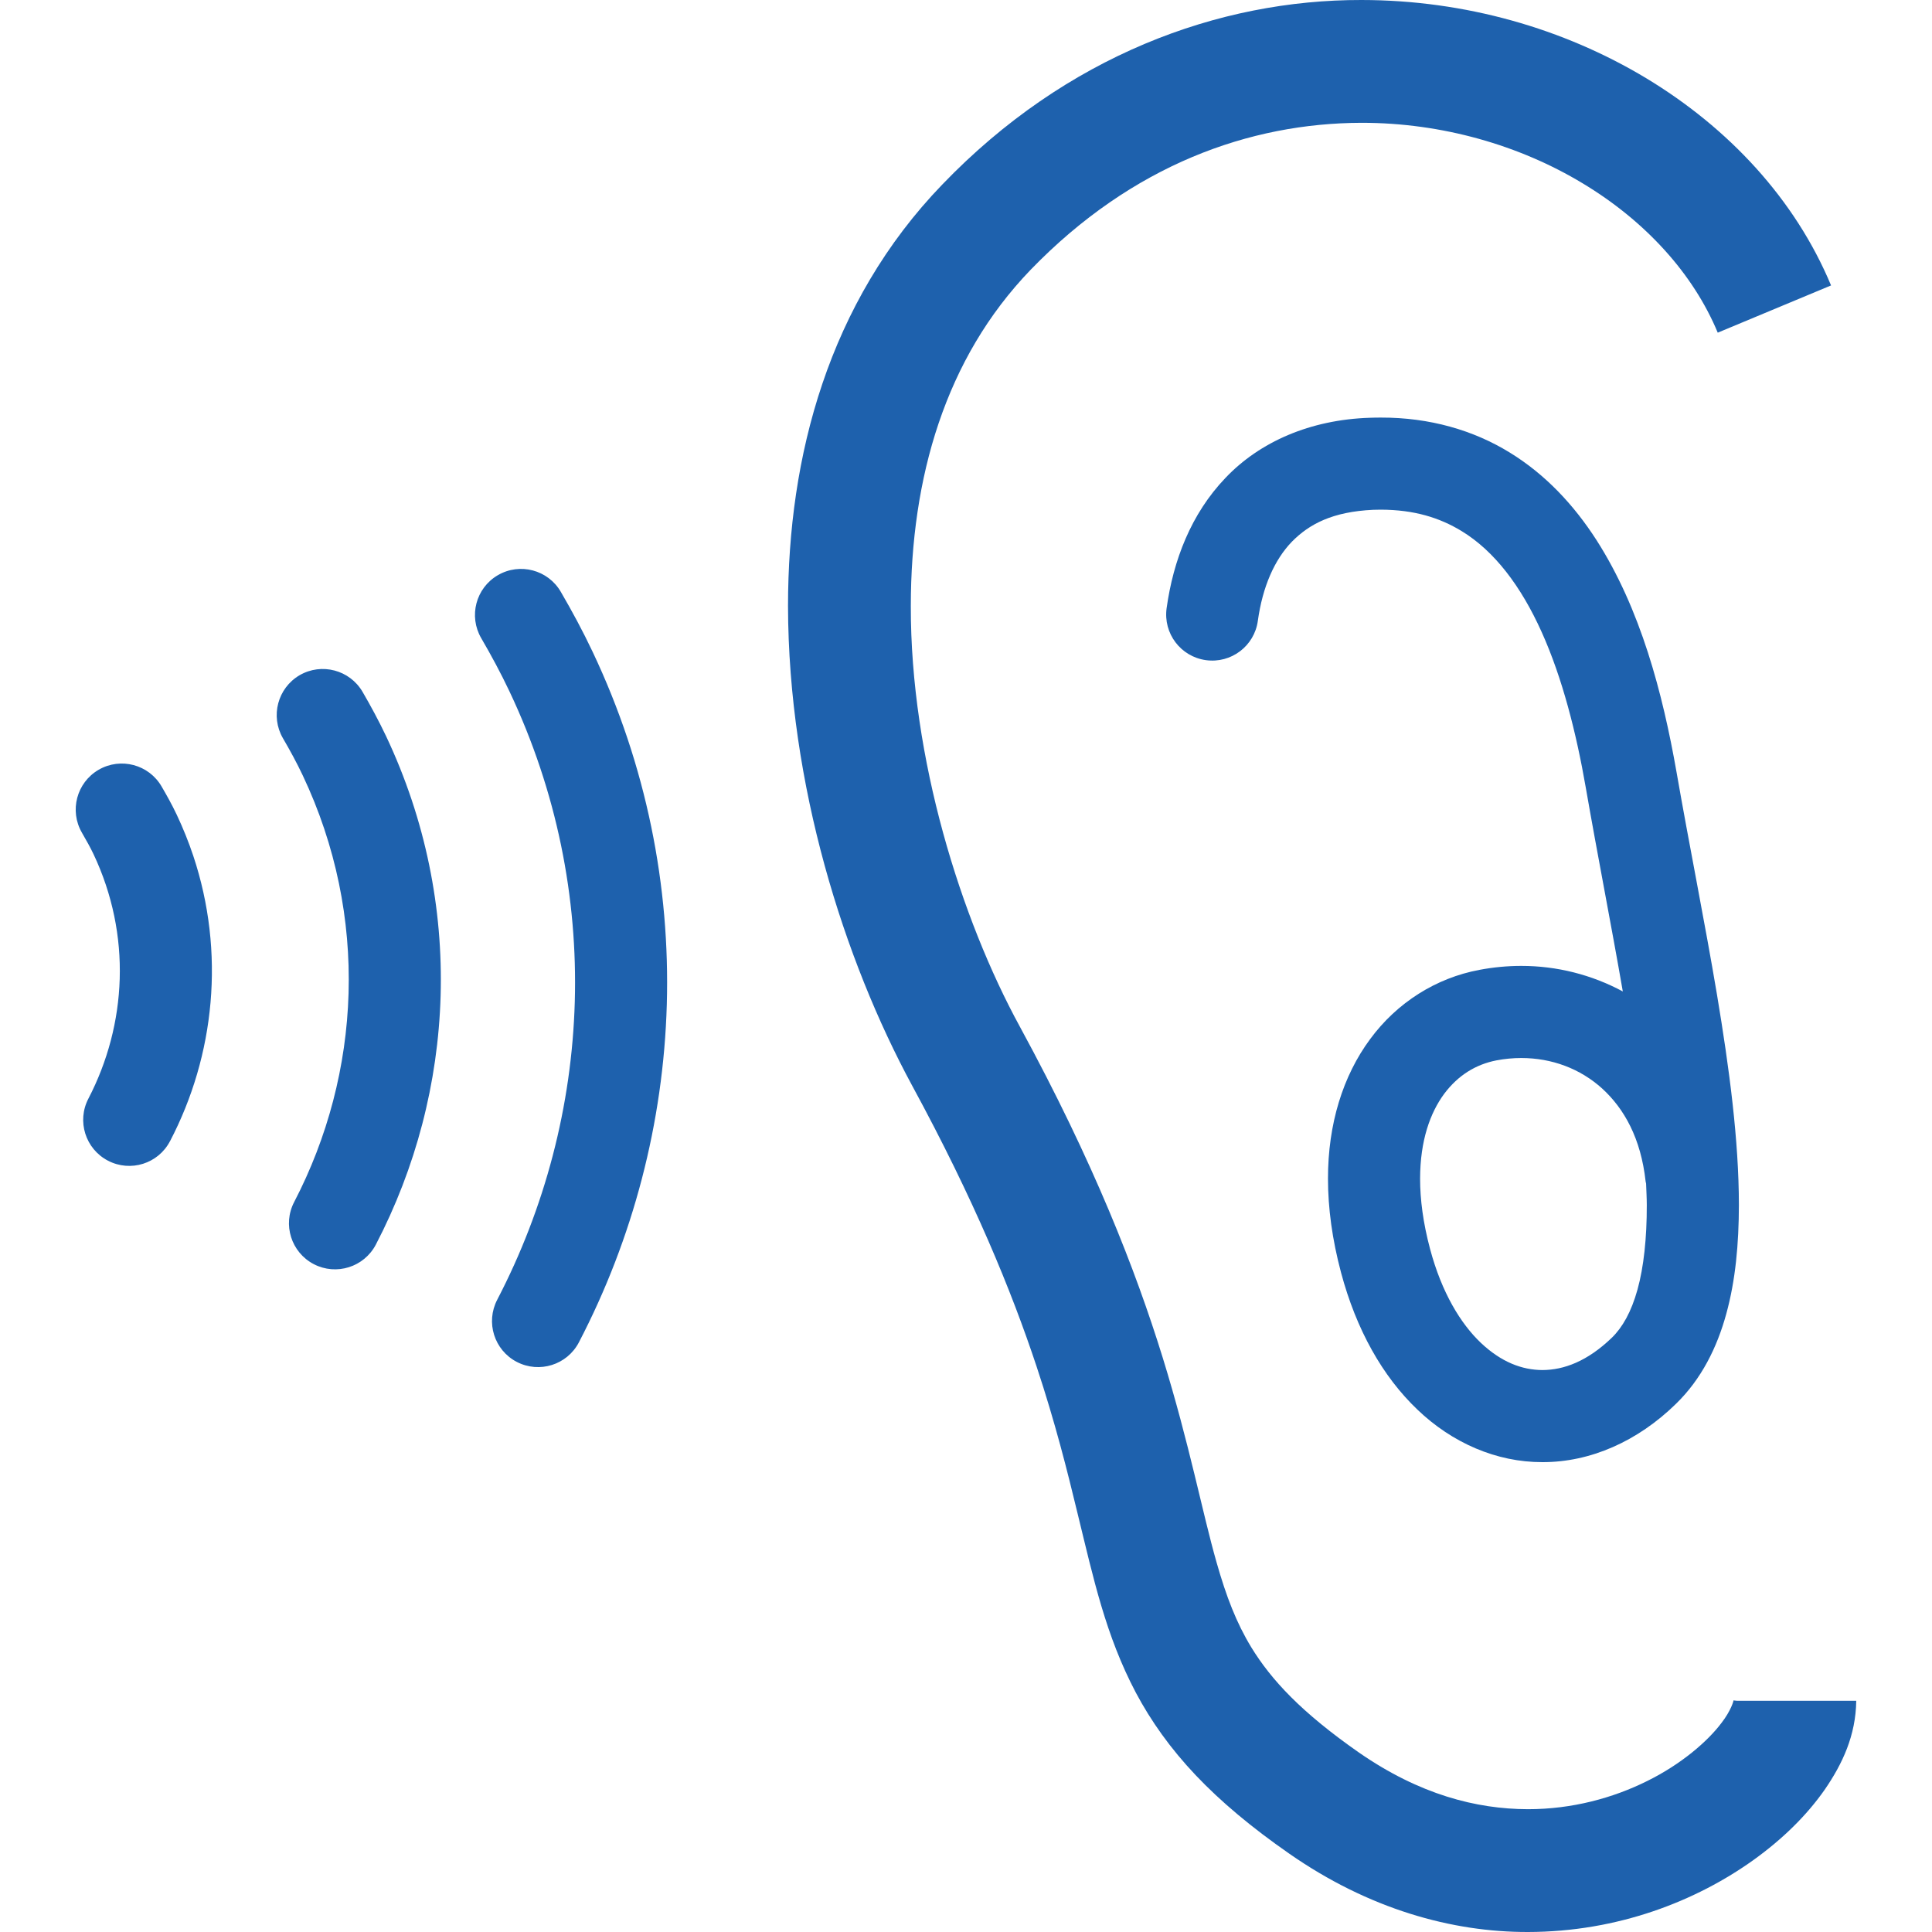
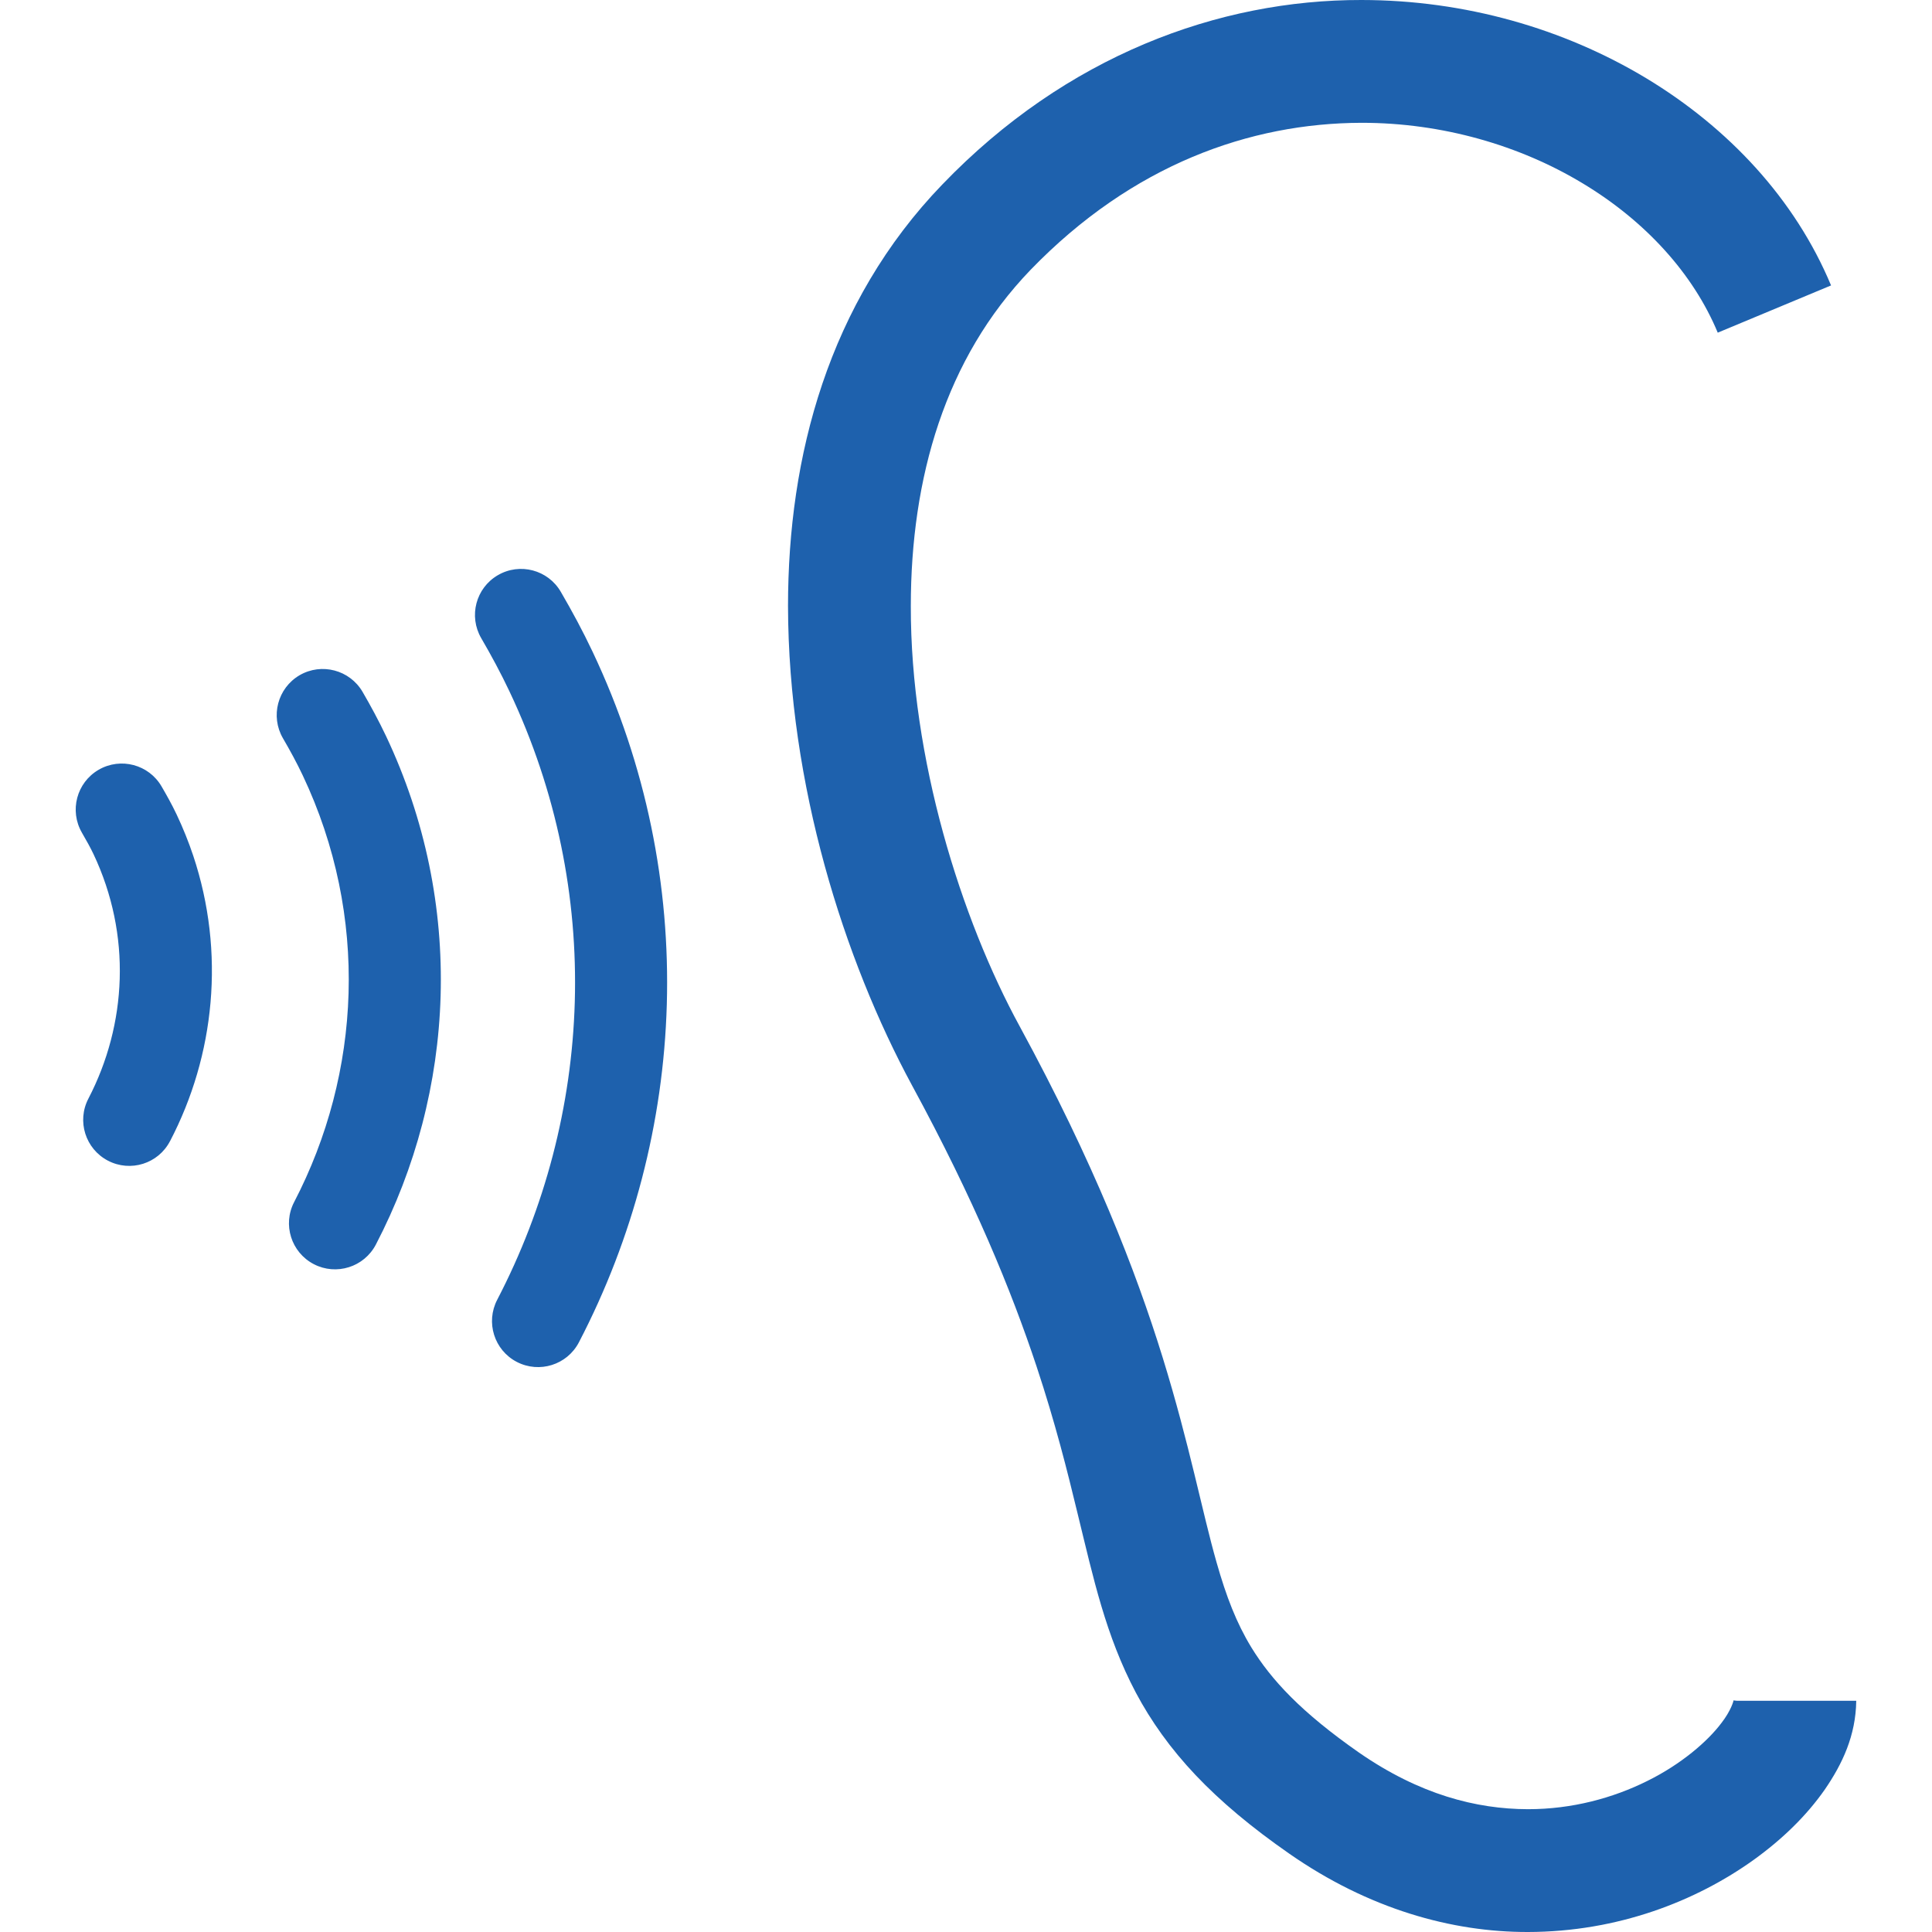
<svg xmlns="http://www.w3.org/2000/svg" width="80" height="80" viewBox="0 0 80 80" fill="none">
  <g clip-path="url(#clip0_1094_3559)">
    <path d="M71.919 70.425L71.778 70.41C71.791 70.421 71.674 70.838 71.284 71.341C70.71 72.107 69.613 73.054 68.209 73.747C66.802 74.448 65.103 74.916 63.267 74.915C61.125 74.909 58.783 74.307 56.281 72.576C53.885 70.904 52.644 69.565 51.816 68.216C51.195 67.197 50.777 66.107 50.377 64.701C49.777 62.602 49.262 59.832 48.144 56.213C47.023 52.591 45.288 48.134 42.232 42.515C39.794 38.053 37.701 31.396 37.715 25.094C37.715 22.451 38.072 19.874 38.869 17.519C39.668 15.161 40.894 13.023 42.676 11.171C46.892 6.816 51.754 5.098 56.377 5.085C59.723 5.083 62.933 6.02 65.536 7.592C68.146 9.162 70.12 11.346 71.128 13.775L75.82 11.819C74.323 8.231 71.564 5.289 68.16 3.235C64.75 1.183 60.665 0.003 56.377 5.02482e-05C50.464 -0.012 44.144 2.307 39.017 7.642C36.669 10.073 35.058 12.911 34.052 15.89C33.044 18.872 32.631 21.997 32.63 25.094C32.645 32.489 34.95 39.738 37.765 44.944C40.346 49.694 41.886 53.462 42.921 56.578C43.697 58.917 44.191 60.891 44.624 62.685C45.278 65.359 45.78 67.715 47.032 70.087C47.657 71.264 48.468 72.406 49.509 73.505C50.552 74.605 51.818 75.665 53.377 76.75C56.673 79.05 60.126 80.007 63.267 80C66.988 79.995 70.231 78.722 72.617 77.012C73.814 76.15 74.807 75.178 75.554 74.111C76.292 73.039 76.845 71.862 76.863 70.425H71.919Z" fill="#1E61AD" />
-     <path d="M61.255 40.161C59.474 40.493 57.852 41.507 56.734 43.028C55.609 44.547 54.986 46.54 54.989 48.809C54.989 50.025 55.164 51.324 55.53 52.696C56.162 55.061 57.247 56.992 58.692 58.369C60.128 59.746 61.965 60.549 63.87 60.544C65.854 60.549 67.815 59.681 69.402 58.126C70.452 57.103 71.098 55.8 71.48 54.409C71.865 53.014 72.001 51.502 72.004 49.895C72.001 47.215 71.609 44.256 71.098 41.193C70.584 38.133 69.944 34.974 69.42 31.962C68.846 28.703 67.938 25.222 66.105 22.36C65.186 20.933 64.011 19.654 62.509 18.735C61.012 17.814 59.197 17.286 57.179 17.291C57.025 17.291 56.871 17.293 56.717 17.299C54.255 17.378 52.161 18.295 50.743 19.79C49.318 21.278 48.583 23.202 48.307 25.184C48.162 26.228 48.889 27.191 49.934 27.335C50.976 27.48 51.94 26.753 52.084 25.71V25.709C52.28 24.296 52.774 23.176 53.494 22.431C54.22 21.693 55.187 21.188 56.861 21.11L57.179 21.104C58.562 21.109 59.606 21.435 60.518 21.988C61.876 22.813 62.982 24.269 63.838 26.174C64.693 28.069 65.273 30.358 65.664 32.615C66.155 35.438 66.721 38.306 67.197 41.054C65.907 40.36 64.463 39.995 62.995 39.996C62.415 39.996 61.833 40.051 61.255 40.161ZM68.142 48.923C68.146 48.953 68.156 48.98 68.161 49.01C68.171 49.304 68.19 49.615 68.19 49.895C68.193 51.273 68.062 52.47 67.806 53.396C67.547 54.33 67.181 54.965 66.743 55.392C65.722 56.375 64.751 56.727 63.87 56.731C63.022 56.727 62.167 56.403 61.322 55.607C60.485 54.813 59.698 53.527 59.215 51.713C58.925 50.628 58.803 49.657 58.803 48.809C58.805 47.22 59.225 46.074 59.799 45.295C60.382 44.517 61.117 44.073 61.965 43.908C62.311 43.842 62.656 43.81 62.995 43.81C64.26 43.812 65.432 44.249 66.344 45.075C67.253 45.906 67.945 47.132 68.142 48.923Z" fill="#1E61AD" />
    <path d="M23.221 24.505C22.692 23.595 21.525 23.286 20.615 23.817C19.704 24.347 19.397 25.513 19.926 26.424C20.346 27.145 20.74 27.877 21.093 28.623C25.031 36.938 24.543 46.221 20.588 53.821C20.102 54.757 20.465 55.907 21.398 56.393C22.334 56.879 23.484 56.517 23.971 55.583C28.452 46.977 29.007 36.426 24.539 26.989C24.13 26.123 23.683 25.298 23.221 24.505Z" fill="#1E61AD" />
    <path d="M15.014 28.65C14.484 27.74 13.317 27.431 12.406 27.959C11.496 28.491 11.188 29.658 11.715 30.568C12.014 31.08 12.291 31.591 12.536 32.108C15.297 37.941 14.953 44.442 12.181 49.773C11.694 50.706 12.058 51.858 12.992 52.345C13.925 52.831 15.077 52.468 15.564 51.534C18.864 45.2 19.273 37.429 15.984 30.477C15.679 29.835 15.35 29.229 15.014 28.65Z" fill="#1E61AD" />
    <path d="M7.318 33.735C7.112 33.3 6.894 32.916 6.692 32.568C6.164 31.656 4.997 31.346 4.085 31.874C3.174 32.402 2.864 33.571 3.393 34.481V34.482C3.578 34.801 3.742 35.094 3.871 35.366C5.456 38.717 5.252 42.427 3.661 45.49C3.173 46.424 3.537 47.574 4.47 48.061C5.404 48.548 6.555 48.186 7.04 47.252L7.042 47.251C8.895 43.701 9.337 39.438 8.001 35.432C7.81 34.861 7.581 34.293 7.318 33.735Z" fill="#1E61AD" />
  </g>
  <defs>
    <clipPath id="clip0_1094_3559">
      <rect width="80" height="80" fill="white" />
    </clipPath>
  </defs>
</svg>